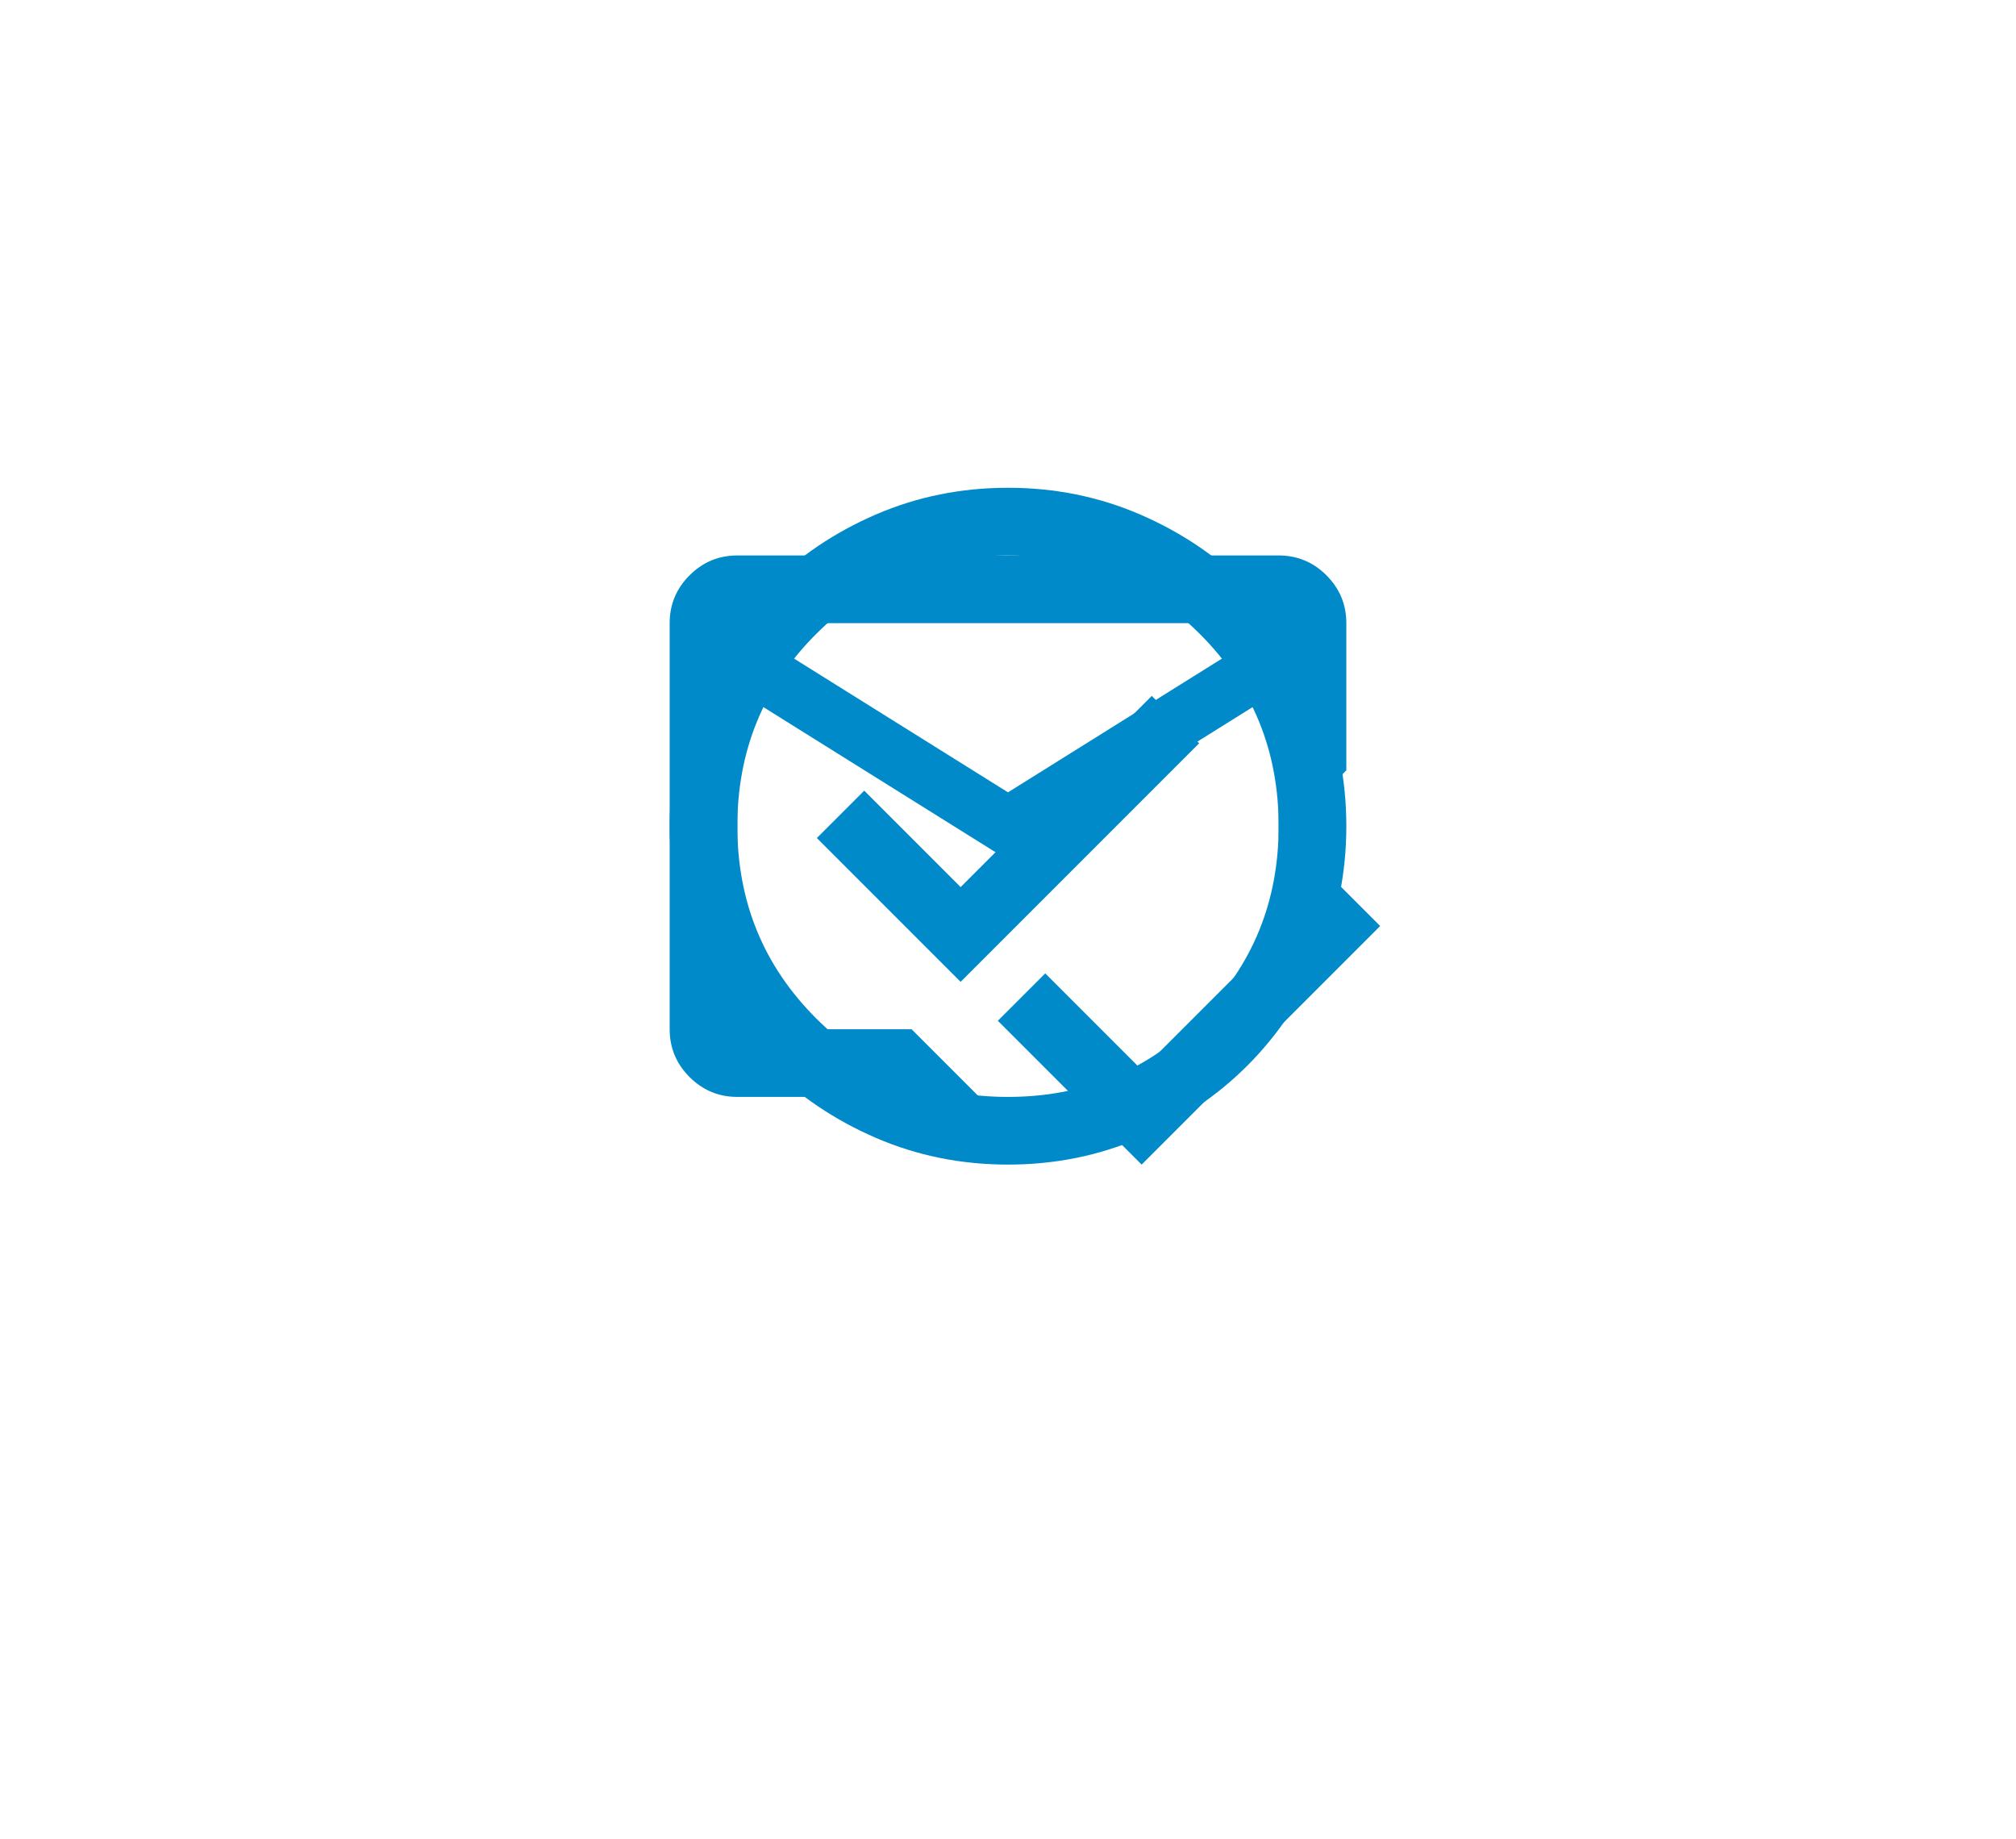
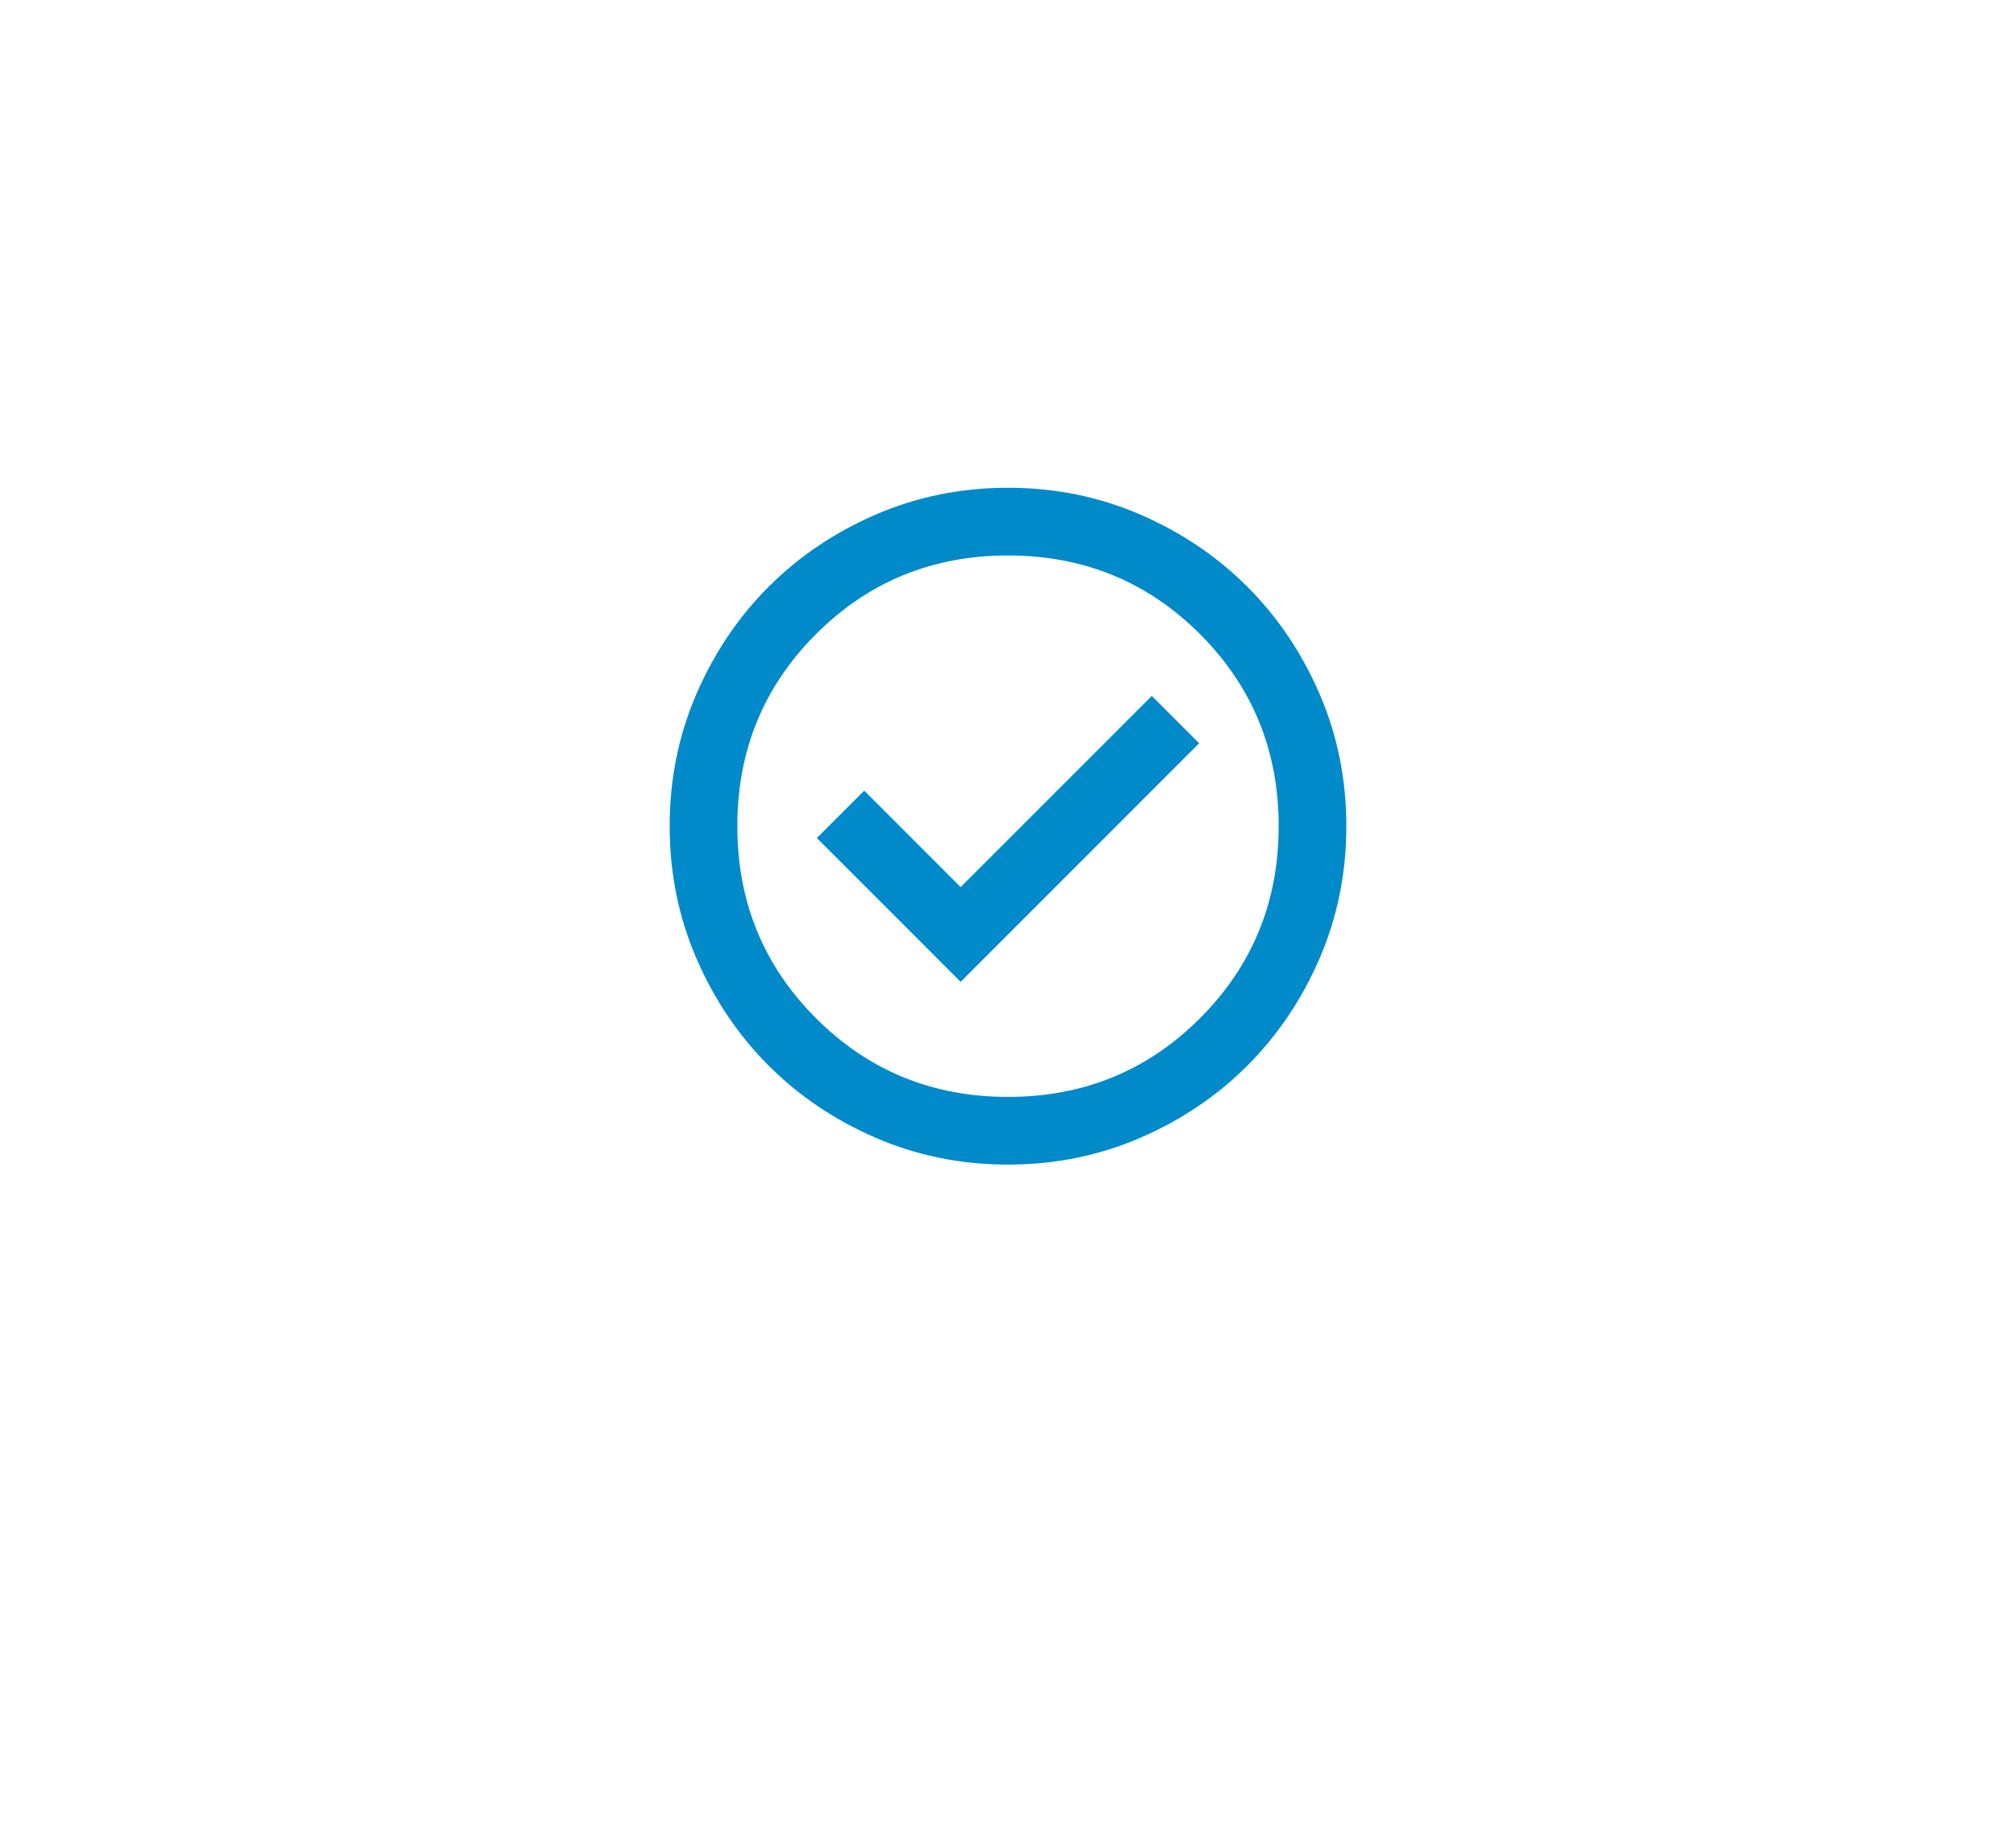
<svg xmlns="http://www.w3.org/2000/svg" width="216" height="197" viewBox="0 0 216 197" fill="none">
  <g filter="url(#filter0_f_3366_5267)">
    <mask id="mask0_3366_5267" style="mask-type:alpha" maskUnits="userSpaceOnUse" x="64" y="45" width="88" height="87">
      <rect x="64.5" y="45" width="87" height="87" fill="#D9D9D9" />
    </mask>
    <g mask="url(#mask0_3366_5267)">
      <path d="M102.925 105.175L128.481 79.619L123.406 74.544L102.925 95.025L92.594 84.694L87.519 89.769L102.925 105.175ZM108 124.75C102.985 124.75 98.273 123.798 93.862 121.895C89.452 119.992 85.616 117.409 82.353 114.147C79.091 110.884 76.508 107.048 74.605 102.638C72.702 98.227 71.75 93.515 71.75 88.5C71.75 83.485 72.702 78.773 74.605 74.362C76.508 69.952 79.091 66.116 82.353 62.853C85.616 59.591 89.452 57.008 93.862 55.105C98.273 53.202 102.985 52.25 108 52.25C113.015 52.25 117.727 53.202 122.138 55.105C126.548 57.008 130.384 59.591 133.647 62.853C136.909 66.116 139.492 69.952 141.395 74.362C143.298 78.773 144.25 83.485 144.25 88.5C144.25 93.515 143.298 98.227 141.395 102.638C139.492 107.048 136.909 110.884 133.647 114.147C130.384 117.409 126.548 119.992 122.138 121.895C117.727 123.798 113.015 124.75 108 124.75ZM108 117.5C116.096 117.5 122.953 114.691 128.572 109.072C134.191 103.453 137 96.596 137 88.5C137 80.404 134.191 73.547 128.572 67.928C122.953 62.309 116.096 59.5 108 59.5C99.904 59.5 93.047 62.309 87.428 67.928C81.809 73.547 79 80.404 79 88.5C79 96.596 81.809 103.453 87.428 109.072C93.047 114.691 99.904 117.5 108 117.5Z" fill="#008AC9" />
    </g>
  </g>
  <mask id="mask1_3366_5267" style="mask-type:alpha" maskUnits="userSpaceOnUse" x="64" y="45" width="88" height="87">
-     <rect x="64.5" y="45" width="87" height="87" fill="#D9D9D9" />
-   </mask>
+     </mask>
  <g mask="url(#mask1_3366_5267)">
    <path d="M122.319 124.75L106.912 109.344L111.988 104.269L122.319 114.6L142.8 94.119L147.875 99.194L122.319 124.75ZM108 84.875L137 66.75H79L108 84.875ZM108 92.125L79 74V110.25H97.669L104.919 117.5H79C77.006 117.5 75.299 116.79 73.88 115.37C72.46 113.951 71.75 112.244 71.75 110.25V66.75C71.75 64.756 72.46 63.05 73.88 61.63C75.299 60.21 77.006 59.5 79 59.5H137C138.994 59.5 140.701 60.21 142.12 61.63C143.54 63.05 144.25 64.756 144.25 66.75V82.519L137 89.769V74L108 92.125Z" fill="#008AC9" />
  </g>
  <defs>
    <filter id="filter0_f_3366_5267" x="0.41" y="-19.09" width="215.18" height="215.18" filterUnits="userSpaceOnUse" color-interpolation-filters="sRGB">
      <feFlood flood-opacity="0" result="BackgroundImageFix" />
      <feBlend mode="normal" in="SourceGraphic" in2="BackgroundImageFix" result="shape" />
      <feGaussianBlur stdDeviation="35.67" result="effect1_foregroundBlur_3366_5267" />
    </filter>
  </defs>
</svg>